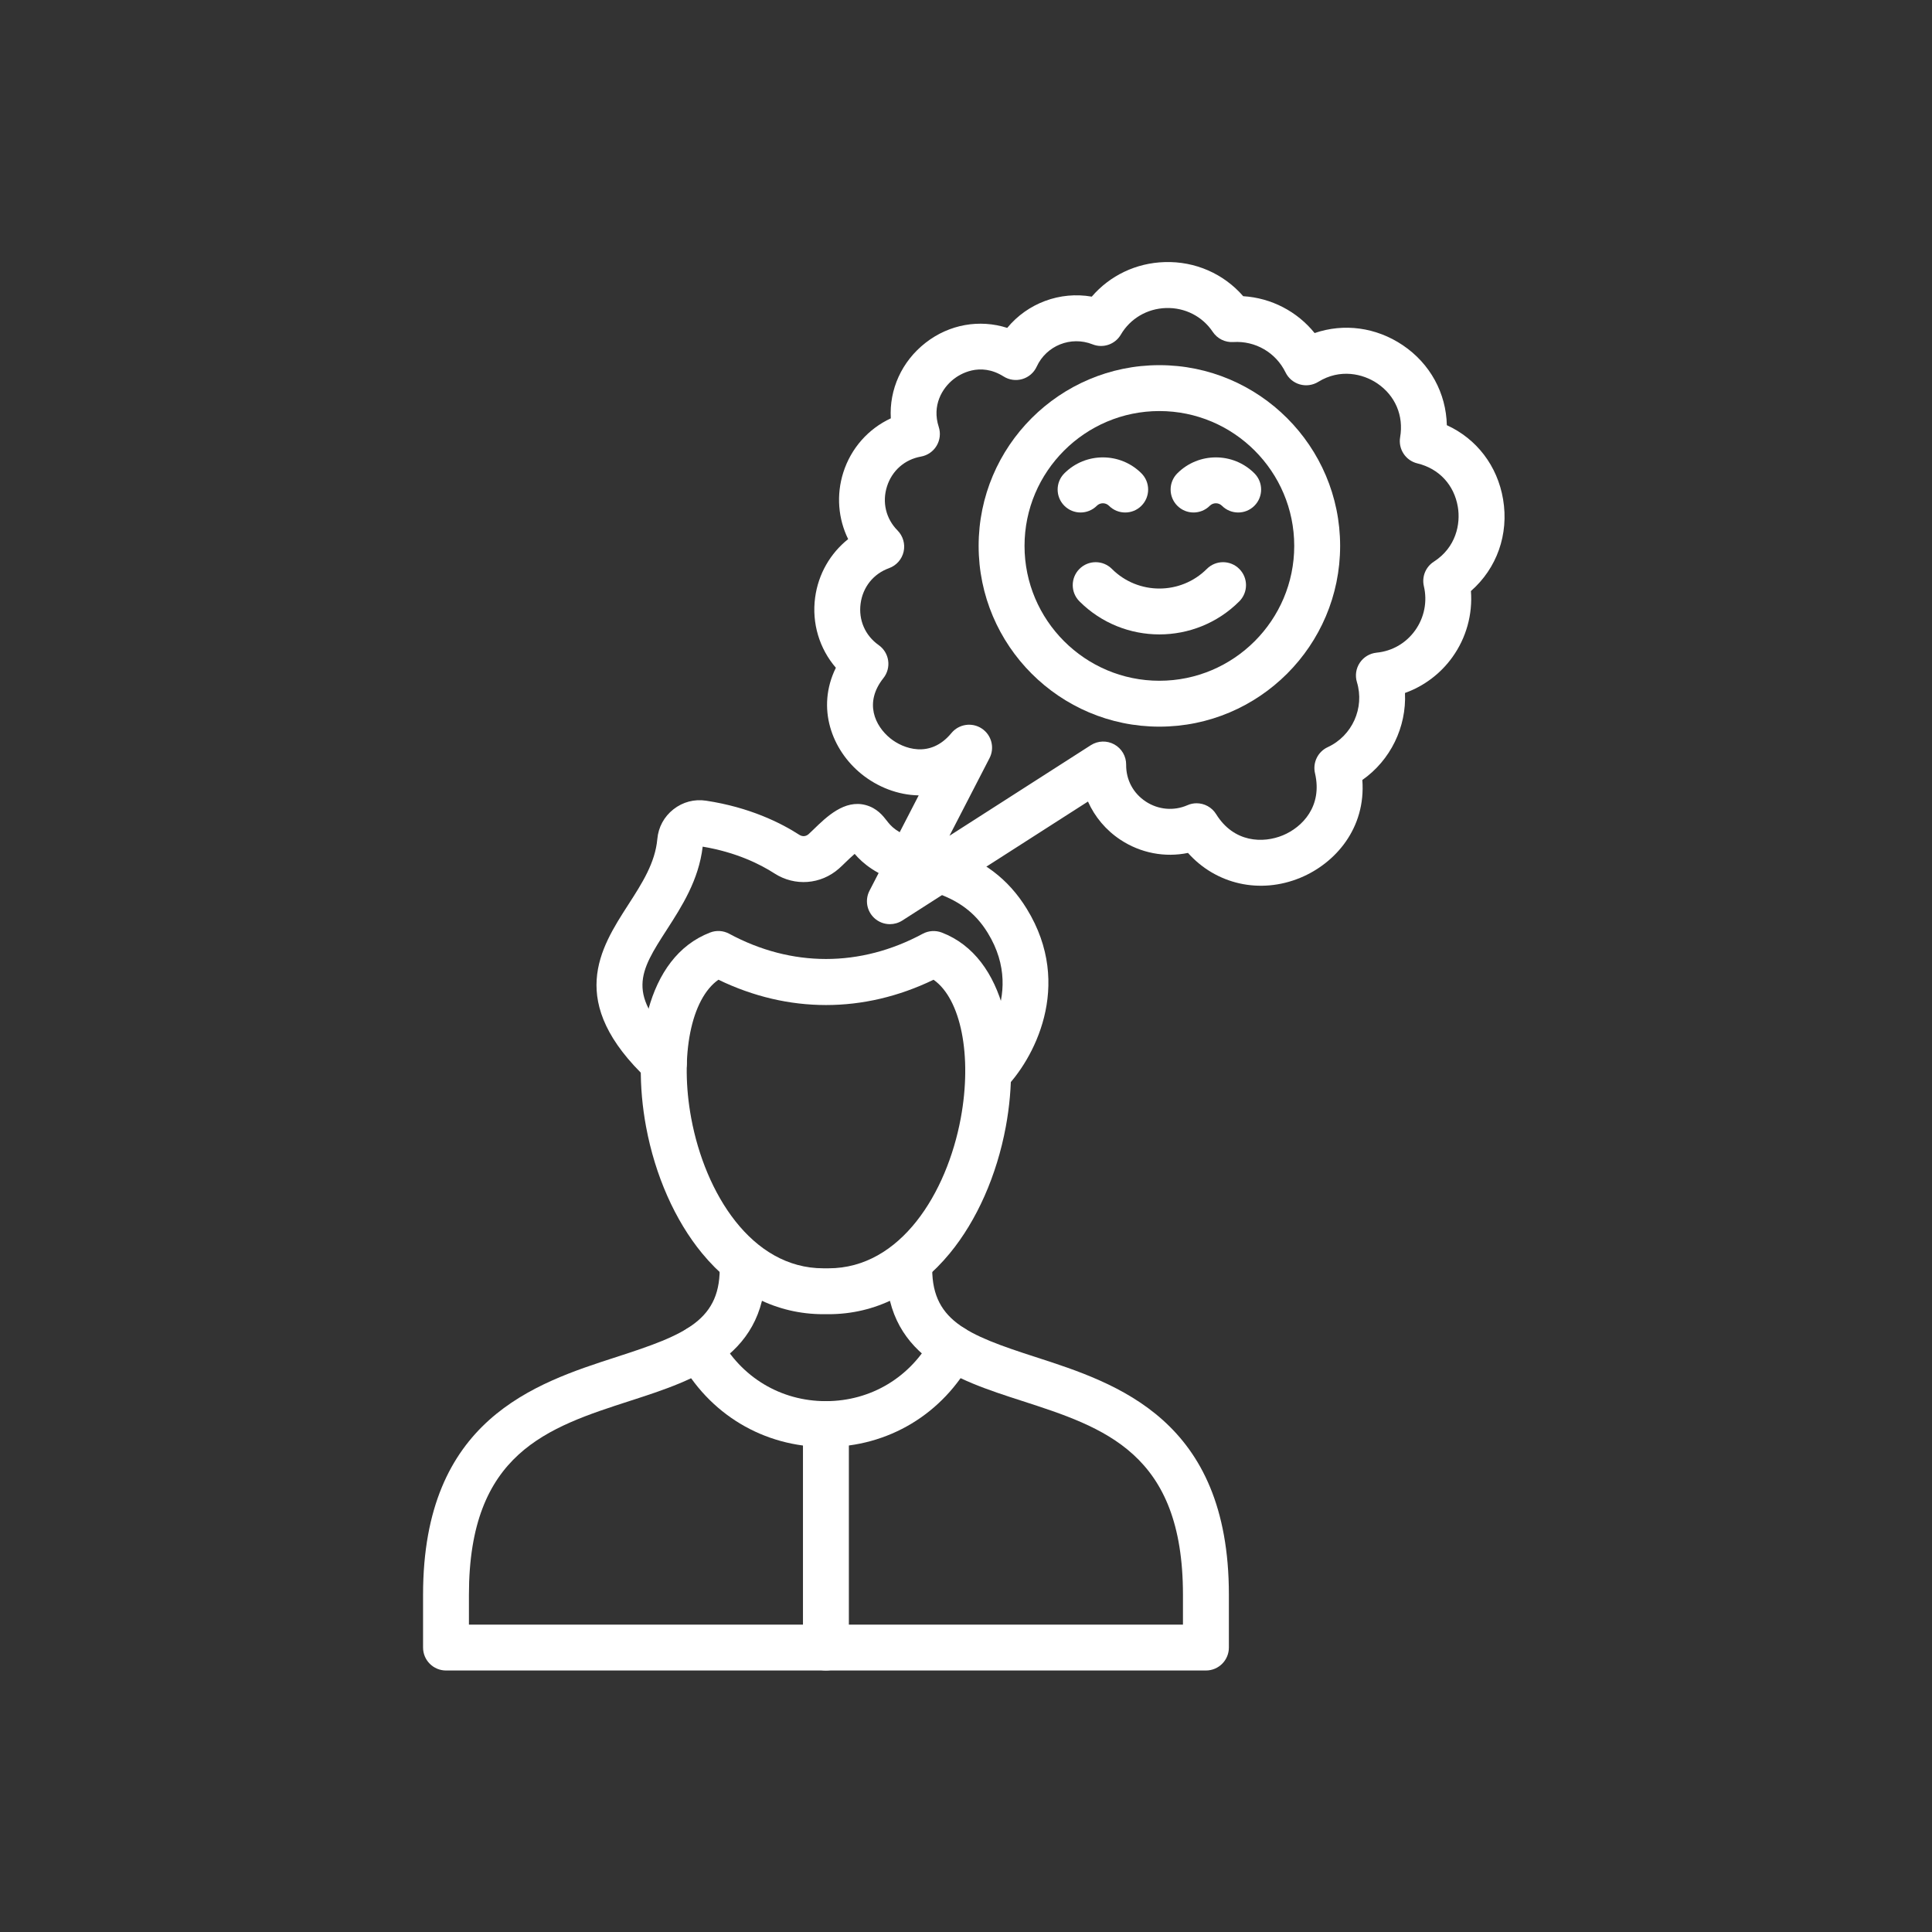
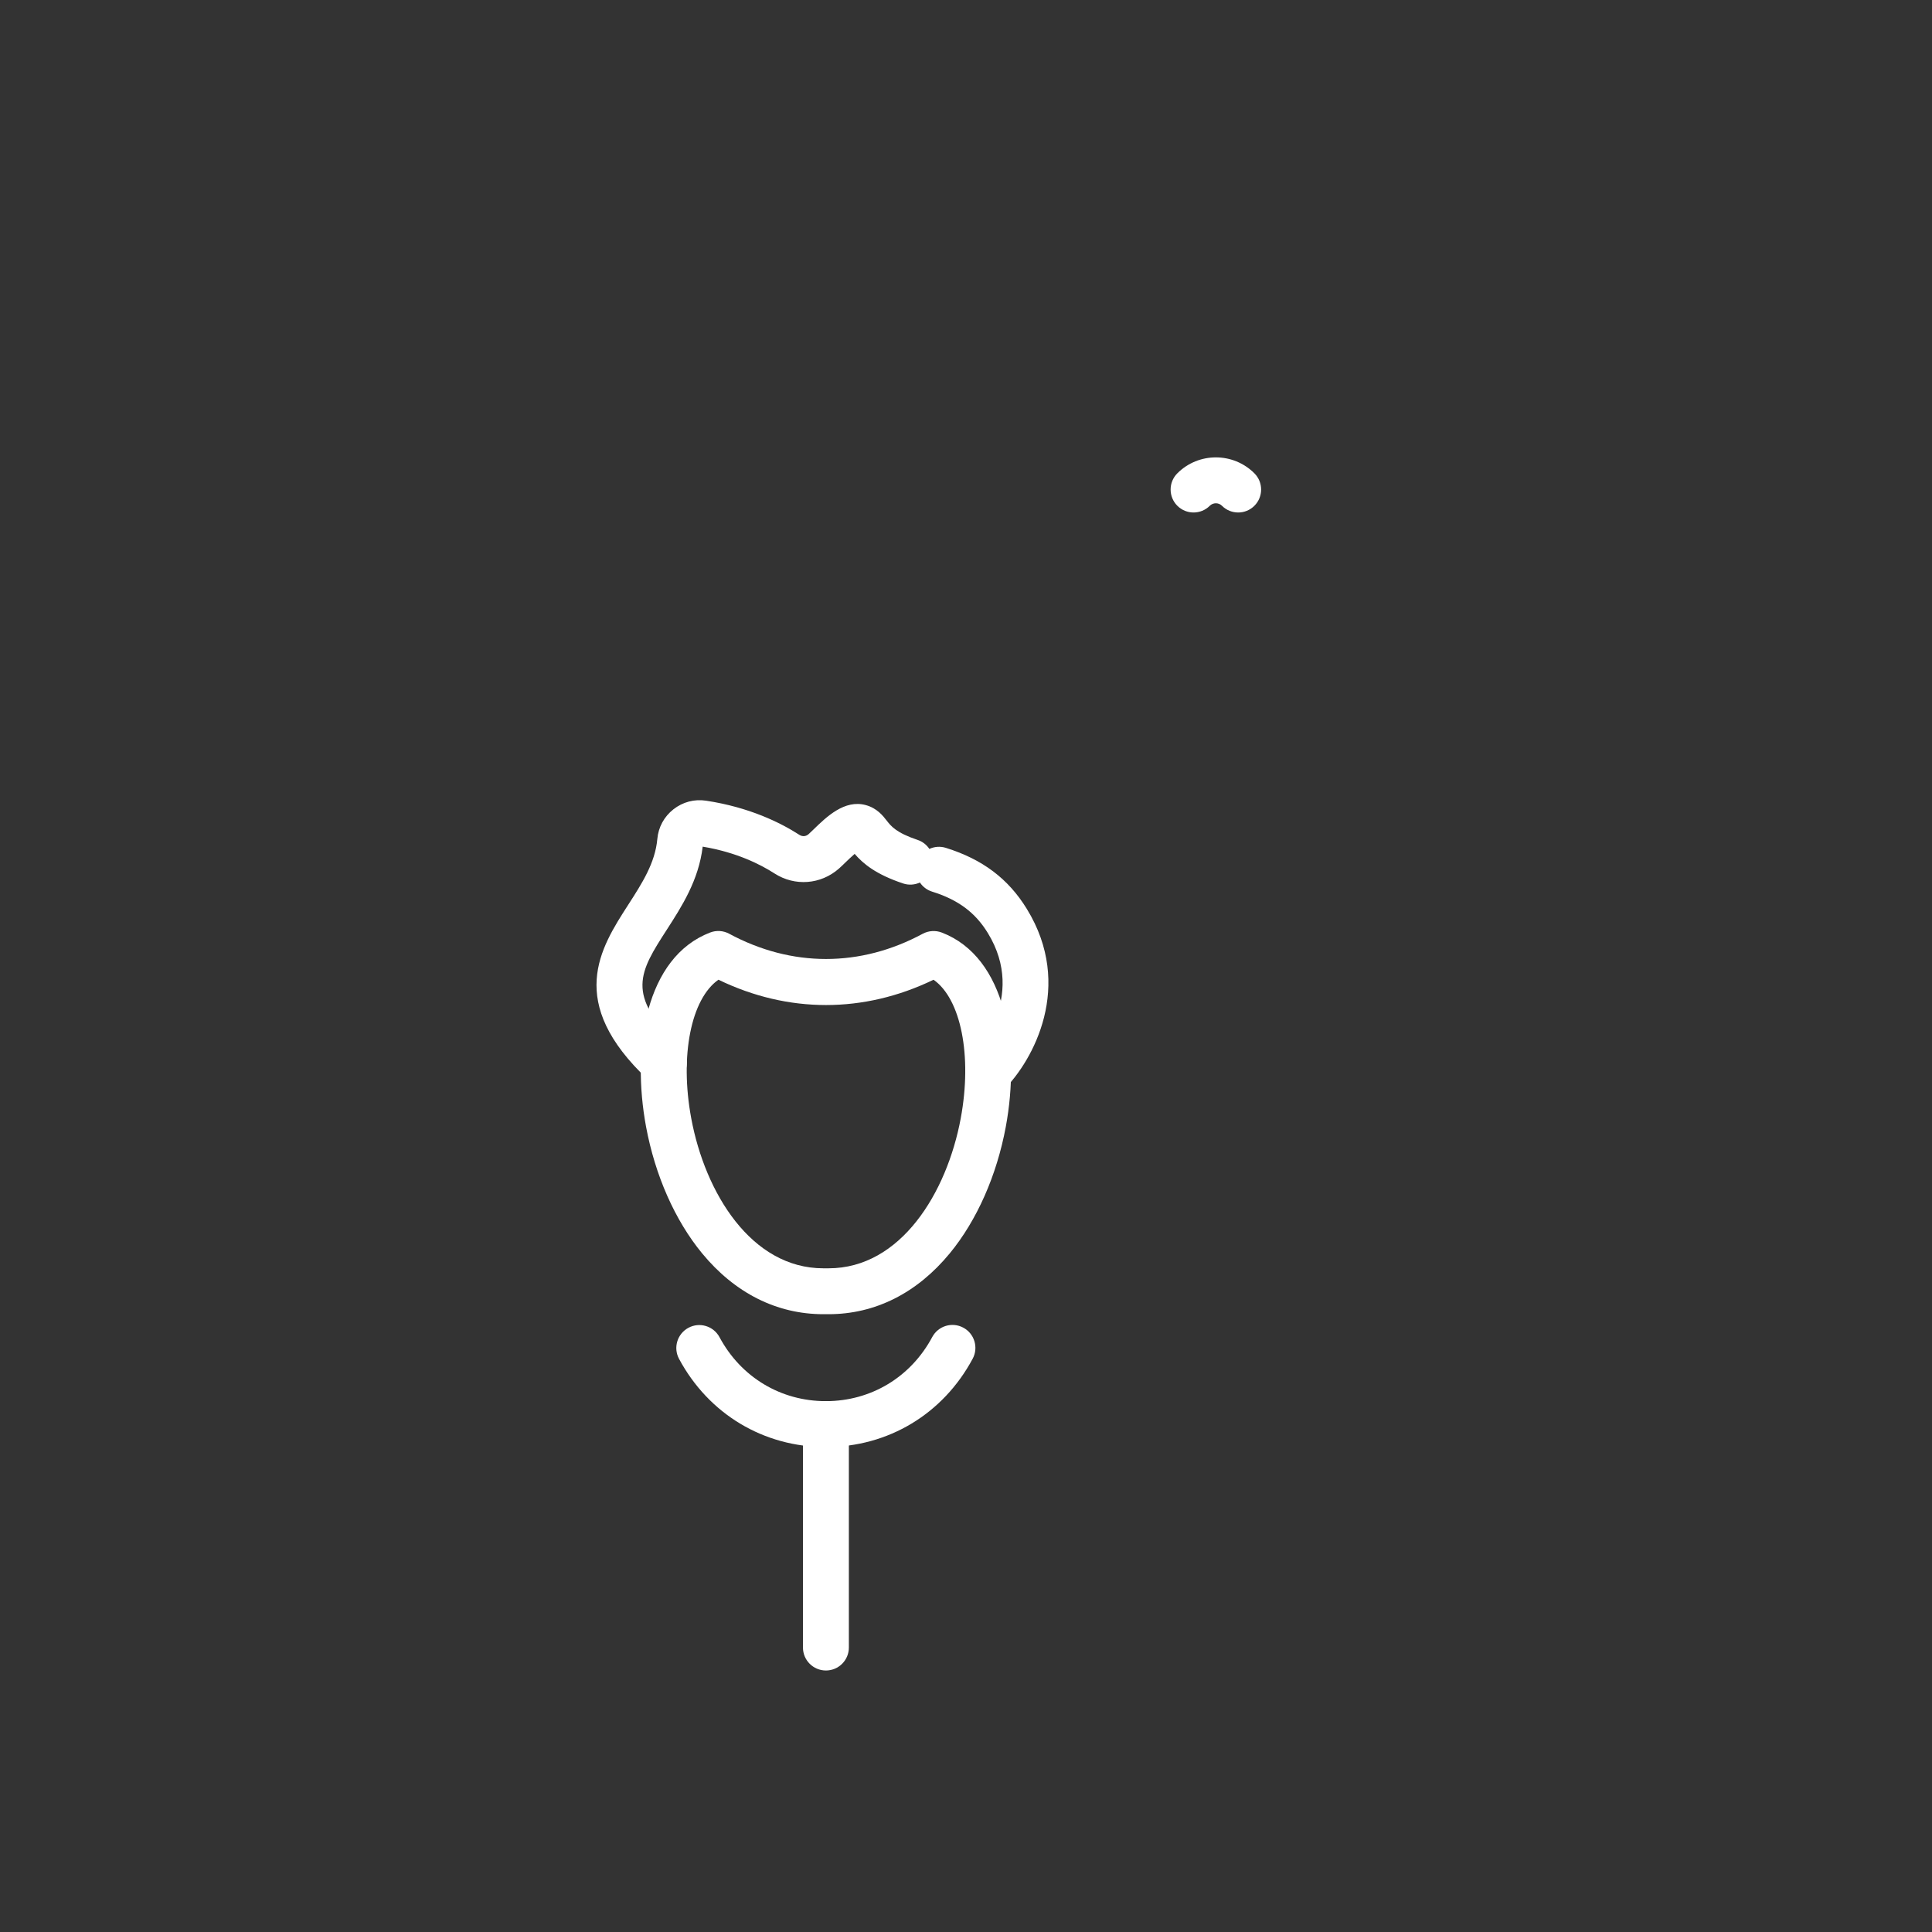
<svg xmlns="http://www.w3.org/2000/svg" width="1080" zoomAndPan="magnify" viewBox="0 0 810 810" height="1080" preserveAspectRatio="xMidYMid meet" version="1.0">
  <rect x="0" y="0" width="810" height="810" fill="#333333" stroke="none" />
  <defs>
    <clipPath id="fd430e287f">
-       <path d="M 177.121 519 L 516 519 L 516 700.531 L 177.121 700.531 Z M 177.121 519 " clip-rule="nonzero" />
-     </clipPath>
+       </clipPath>
    <clipPath id="df3e198c9c">
      <path d="M 336 587 L 356 587 L 356 700.531 L 336 700.531 Z M 336 587 " clip-rule="nonzero" />
    </clipPath>
    <clipPath id="967bb1e5e2">
-       <path d="M 341 109.531 L 631 109.531 L 631 388 L 341 388 Z M 341 109.531 " clip-rule="nonzero" />
-     </clipPath>
+       </clipPath>
  </defs>
  <path fill="#ffffff" d="M 346.242 606.68 C 320.125 606.68 297.121 592.863 284.695 569.711 C 282.176 565.027 283.941 559.199 288.629 556.684 C 293.312 554.164 299.141 555.93 301.656 560.617 C 310.664 577.418 327.34 587.438 346.242 587.438 C 346.258 587.438 346.27 587.438 346.27 587.438 C 365.184 587.426 381.848 577.379 390.844 560.566 C 393.348 555.883 399.172 554.113 403.859 556.621 C 408.543 559.125 410.309 564.965 407.805 569.637 C 395.402 592.812 372.402 606.656 346.281 606.668 C 346.27 606.68 346.258 606.68 346.242 606.68 Z M 346.242 606.68 " fill-opacity="1" fill-rule="nonzero" />
  <path fill="#ffffff" d="M 347.383 550.984 L 345.18 550.984 C 325.672 550.984 308.086 542.137 294.328 525.426 C 282.992 511.645 274.66 492.816 270.863 472.383 C 264.727 439.363 270.652 401.379 297.711 390.969 C 300.328 389.953 303.262 390.141 305.73 391.48 C 331.887 405.586 360.688 405.586 386.844 391.492 C 389.312 390.164 392.246 389.977 394.863 390.98 C 421.91 401.391 427.824 439.387 421.684 472.41 C 417.891 492.844 409.547 511.672 398.207 525.453 C 384.465 542.152 366.891 550.984 347.383 550.984 Z M 345.191 531.742 L 347.383 531.742 C 377.586 531.742 396.969 500.172 402.793 468.875 C 407.691 442.52 402.805 418.742 391.395 410.762 C 362.129 424.906 330.457 424.906 301.207 410.75 C 289.793 418.727 284.906 442.504 289.805 468.863 C 295.605 500.156 314.988 531.742 345.191 531.742 Z M 345.191 531.742 " fill-opacity="1" fill-rule="nonzero" />
  <g clip-path="url(#fd430e287f)">
    <path fill="#ffffff" d="M 505.594 700.363 L 186.992 700.363 C 181.68 700.363 177.371 696.055 177.371 690.742 L 177.371 668.555 C 177.371 595.145 224.211 579.996 258.41 568.934 C 287.488 559.539 302.621 553.527 301.707 529.91 C 301.508 524.602 305.641 520.129 310.953 519.926 C 316.266 519.727 320.738 523.859 320.938 529.172 C 322.465 568.457 291.574 578.445 264.324 587.262 C 229.5 598.523 196.602 609.148 196.602 668.566 L 196.602 681.133 L 495.961 681.133 L 495.961 668.566 C 495.961 609.16 463.062 598.523 428.25 587.262 C 401 578.457 370.109 568.473 371.637 529.172 C 371.836 523.859 376.309 519.715 381.621 519.926 C 386.934 520.129 391.066 524.602 390.867 529.91 C 389.953 553.539 405.086 559.539 434.176 568.949 C 468.375 580.008 515.215 595.156 515.215 668.555 L 515.215 690.742 C 515.215 696.055 510.906 700.363 505.594 700.363 Z M 505.594 700.363 " fill-opacity="1" fill-rule="nonzero" />
  </g>
  <path fill="#ffffff" d="M 414.293 459.418 C 411.84 459.418 409.371 458.48 407.504 456.613 C 403.746 452.867 403.734 446.805 407.465 443.031 C 408.48 441.992 430.941 418.492 414.117 391.117 C 408.855 382.547 401.664 377.211 390.816 373.828 C 388.637 373.152 386.859 371.762 385.68 369.996 C 383.539 370.984 381.02 371.199 378.59 370.383 C 367.203 366.574 361.879 362.117 358.32 357.996 C 356.879 359.234 355.301 360.762 354.426 361.613 C 353.473 362.543 352.57 363.418 351.73 364.156 C 344.113 370.871 333.238 371.688 324.695 366.188 C 318.707 362.328 308.699 357.316 294.605 354.961 C 292.938 369.02 285.848 380.02 279.57 389.766 C 268.195 407.402 261.934 417.125 284.906 438.684 C 288.777 442.316 288.98 448.406 285.332 452.289 C 281.699 456.16 275.613 456.363 271.73 452.715 C 237.066 420.168 251.66 397.531 263.387 379.328 C 269.199 370.309 274.684 361.789 275.586 351.754 C 276.027 346.793 278.43 342.383 282.34 339.305 C 286.25 336.234 291.109 334.941 296.031 335.695 C 314.262 338.449 327.352 344.992 335.117 350 C 336.41 350.828 337.863 350.727 339.016 349.715 C 339.578 349.211 340.254 348.547 341.02 347.809 C 346.531 342.449 354.086 335.117 362.969 337.535 C 367.703 338.828 370.16 341.984 371.773 344.062 C 373.527 346.32 375.707 349.125 384.691 352.133 C 386.797 352.832 388.5 354.199 389.641 355.914 C 391.73 354.949 394.176 354.723 396.543 355.465 C 411.938 360.273 422.727 368.406 430.492 381.047 C 450.387 413.418 433.035 444.621 421.098 456.598 C 419.23 458.48 416.762 459.418 414.293 459.418 Z M 414.293 459.418 " fill-opacity="1" fill-rule="nonzero" />
  <g clip-path="url(#df3e198c9c)">
    <path fill="#ffffff" d="M 346.27 700.363 C 340.957 700.363 336.648 696.055 336.648 690.742 L 336.648 597.059 C 336.648 591.746 340.957 587.438 346.27 587.438 C 351.582 587.438 355.891 591.746 355.891 597.059 L 355.891 690.742 C 355.891 696.055 351.582 700.363 346.27 700.363 Z M 346.27 700.363 " fill-opacity="1" fill-rule="nonzero" />
  </g>
  <g clip-path="url(#967bb1e5e2)">
    <path fill="#ffffff" d="M 373.09 387.461 C 370.746 387.461 368.43 386.605 366.613 384.953 C 363.395 382.023 362.543 377.301 364.547 373.43 L 385.168 333.465 C 376.434 333.316 367.918 329.957 361.176 324.508 C 348.75 314.461 342.133 296.82 350.441 279.961 C 343.551 271.953 340.293 261.305 341.746 250.508 C 343.074 240.66 348.109 231.98 355.59 226.027 C 351.406 217.484 350.566 207.535 353.547 198.117 C 356.777 187.906 364.07 179.762 373.477 175.391 C 372.777 163.301 378.027 151.527 388.074 143.695 C 398.059 135.918 410.734 133.785 422.285 137.469 C 430.816 127.109 444.398 122.035 457.727 124.367 C 465.32 115.535 476.293 110.234 488.309 109.883 C 501.098 109.484 513.035 114.77 521.219 124.18 C 533.004 124.918 543.828 130.555 551.16 139.637 C 563.387 135.441 576.902 137.168 588.129 144.734 C 599.629 152.477 606.293 164.855 606.594 178.262 C 619.047 183.949 627.801 195.273 630.172 209.305 C 632.664 224.062 627.551 238.281 616.691 247.801 C 617.441 257.559 614.762 267.355 608.973 275.449 C 603.977 282.453 596.984 287.688 589.043 290.531 C 589.719 304.828 582.977 318.734 571.164 327.012 C 572.707 347.195 559.891 361.914 545.184 368.004 C 528.172 375.043 509.766 370.711 498.066 357.594 C 488.395 359.586 478.234 357.68 469.742 352.07 C 463.652 348.047 458.992 342.461 456.137 336.047 L 378.277 385.945 C 376.684 386.957 374.883 387.461 373.09 387.461 Z M 501.676 336.773 C 504.918 336.773 508.062 338.426 509.867 341.332 C 517.309 353.359 529.586 353.633 537.84 350.215 C 546.07 346.809 554.539 337.949 551.32 324.184 C 550.281 319.734 552.512 315.164 556.656 313.246 C 566.918 308.512 572.18 296.797 568.898 285.996 C 568.059 283.242 568.496 280.262 570.102 277.867 C 571.703 275.473 574.285 273.922 577.152 273.633 C 583.73 272.98 589.48 269.648 593.328 264.262 C 597.148 258.902 598.477 252.172 596.973 245.797 C 596.031 241.824 597.699 237.691 601.145 235.484 C 610.414 229.535 612.418 219.715 611.203 212.512 C 609.648 203.277 603.312 196.461 594.242 194.281 C 589.316 193.094 586.16 188.293 587.012 183.309 C 588.566 174.262 584.957 165.82 577.379 160.707 C 571.43 156.699 561.832 154.445 552.688 160.094 C 550.367 161.523 547.562 161.91 544.945 161.16 C 542.328 160.406 540.16 158.578 538.969 156.137 C 534.91 147.816 526.328 142.82 517.07 143.406 C 513.652 143.621 510.367 142.004 508.465 139.148 C 504.129 132.648 496.812 128.902 488.871 129.141 C 480.953 129.379 473.863 133.547 469.918 140.289 C 467.523 144.387 462.488 146.125 458.066 144.371 C 448.984 140.766 438.699 144.875 434.637 153.719 C 433.484 156.234 431.293 158.129 428.637 158.918 C 425.98 159.707 423.113 159.316 420.77 157.84 C 410.734 151.527 402.242 157.051 399.887 158.891 C 394.926 162.75 390.668 170.055 393.574 178.988 C 394.438 181.629 394.098 184.523 392.672 186.902 C 391.242 189.285 388.852 190.938 386.105 191.426 C 379.293 192.641 373.98 197.316 371.875 203.941 C 369.77 210.582 371.426 217.484 376.297 222.395 C 378.602 224.727 379.566 228.082 378.852 231.277 C 378.125 234.484 375.82 237.09 372.738 238.203 C 366.199 240.559 361.738 246.121 360.812 253.062 C 359.887 259.953 362.719 266.453 368.379 270.449 C 370.547 271.98 371.988 274.32 372.363 276.953 C 372.738 279.57 372.023 282.238 370.371 284.305 C 362.191 294.59 366.828 304.34 373.277 309.562 C 378.578 313.848 389.941 318.207 398.883 307.344 C 402.016 303.551 407.504 302.723 411.602 305.43 C 415.711 308.133 417.113 313.508 414.855 317.867 L 398.07 350.402 L 457.34 312.418 C 460.32 310.516 464.09 310.391 467.184 312.105 C 470.281 313.82 472.184 317.09 472.145 320.625 C 472.082 326.926 475.066 332.539 480.34 336.035 C 485.59 339.504 492.117 340.078 497.805 337.598 C 499.066 337.035 500.383 336.773 501.676 336.773 Z M 501.676 336.773 " fill-opacity="1" fill-rule="nonzero" />
  </g>
-   <path fill="#ffffff" d="M 486.078 304.652 C 444.297 304.652 410.297 270.652 410.297 228.871 C 410.297 187.094 444.285 153.094 486.078 153.094 C 527.855 153.094 561.855 187.094 561.855 228.871 C 561.855 270.652 527.871 304.652 486.078 304.652 Z M 486.078 172.336 C 454.91 172.336 429.539 197.703 429.539 228.871 C 429.539 260.039 454.91 285.41 486.078 285.41 C 517.246 285.41 542.613 260.039 542.613 228.871 C 542.613 197.703 517.258 172.336 486.078 172.336 Z M 486.078 172.336 " fill-opacity="1" fill-rule="nonzero" />
-   <path fill="#ffffff" d="M 486.078 265.98 C 473.938 265.98 461.812 261.355 452.566 252.121 C 448.809 248.363 448.809 242.277 452.566 238.52 C 456.324 234.758 462.414 234.758 466.172 238.52 C 477.145 249.492 494.996 249.492 505.973 238.52 C 509.73 234.758 515.816 234.758 519.574 238.52 C 523.336 242.277 523.336 248.363 519.574 252.121 C 510.355 261.355 498.215 265.98 486.078 265.98 Z M 486.078 265.98 " fill-opacity="1" fill-rule="nonzero" />
-   <path fill="#ffffff" d="M 471.746 214.867 C 469.277 214.867 466.82 213.926 464.941 212.047 C 463.539 210.645 461.246 210.645 459.844 212.047 C 456.086 215.805 449.996 215.805 446.238 212.047 C 442.48 208.289 442.48 202.199 446.238 198.441 C 455.145 189.535 469.641 189.535 478.547 198.441 C 482.305 202.199 482.305 208.289 478.547 212.047 C 476.68 213.926 474.215 214.867 471.746 214.867 Z M 471.746 214.867 " fill-opacity="1" fill-rule="nonzero" />
  <path fill="#ffffff" d="M 519.113 214.867 C 516.645 214.867 514.188 213.926 512.309 212.047 C 510.906 210.645 508.625 210.645 507.211 212.047 C 503.453 215.805 497.363 215.805 493.605 212.047 C 489.848 208.289 489.848 202.199 493.605 198.441 C 502.512 189.535 517.008 189.535 525.914 198.441 C 529.672 202.199 529.672 208.289 525.914 212.047 C 524.035 213.926 521.582 214.867 519.113 214.867 Z M 519.113 214.867 " fill-opacity="1" fill-rule="nonzero" />
</svg>